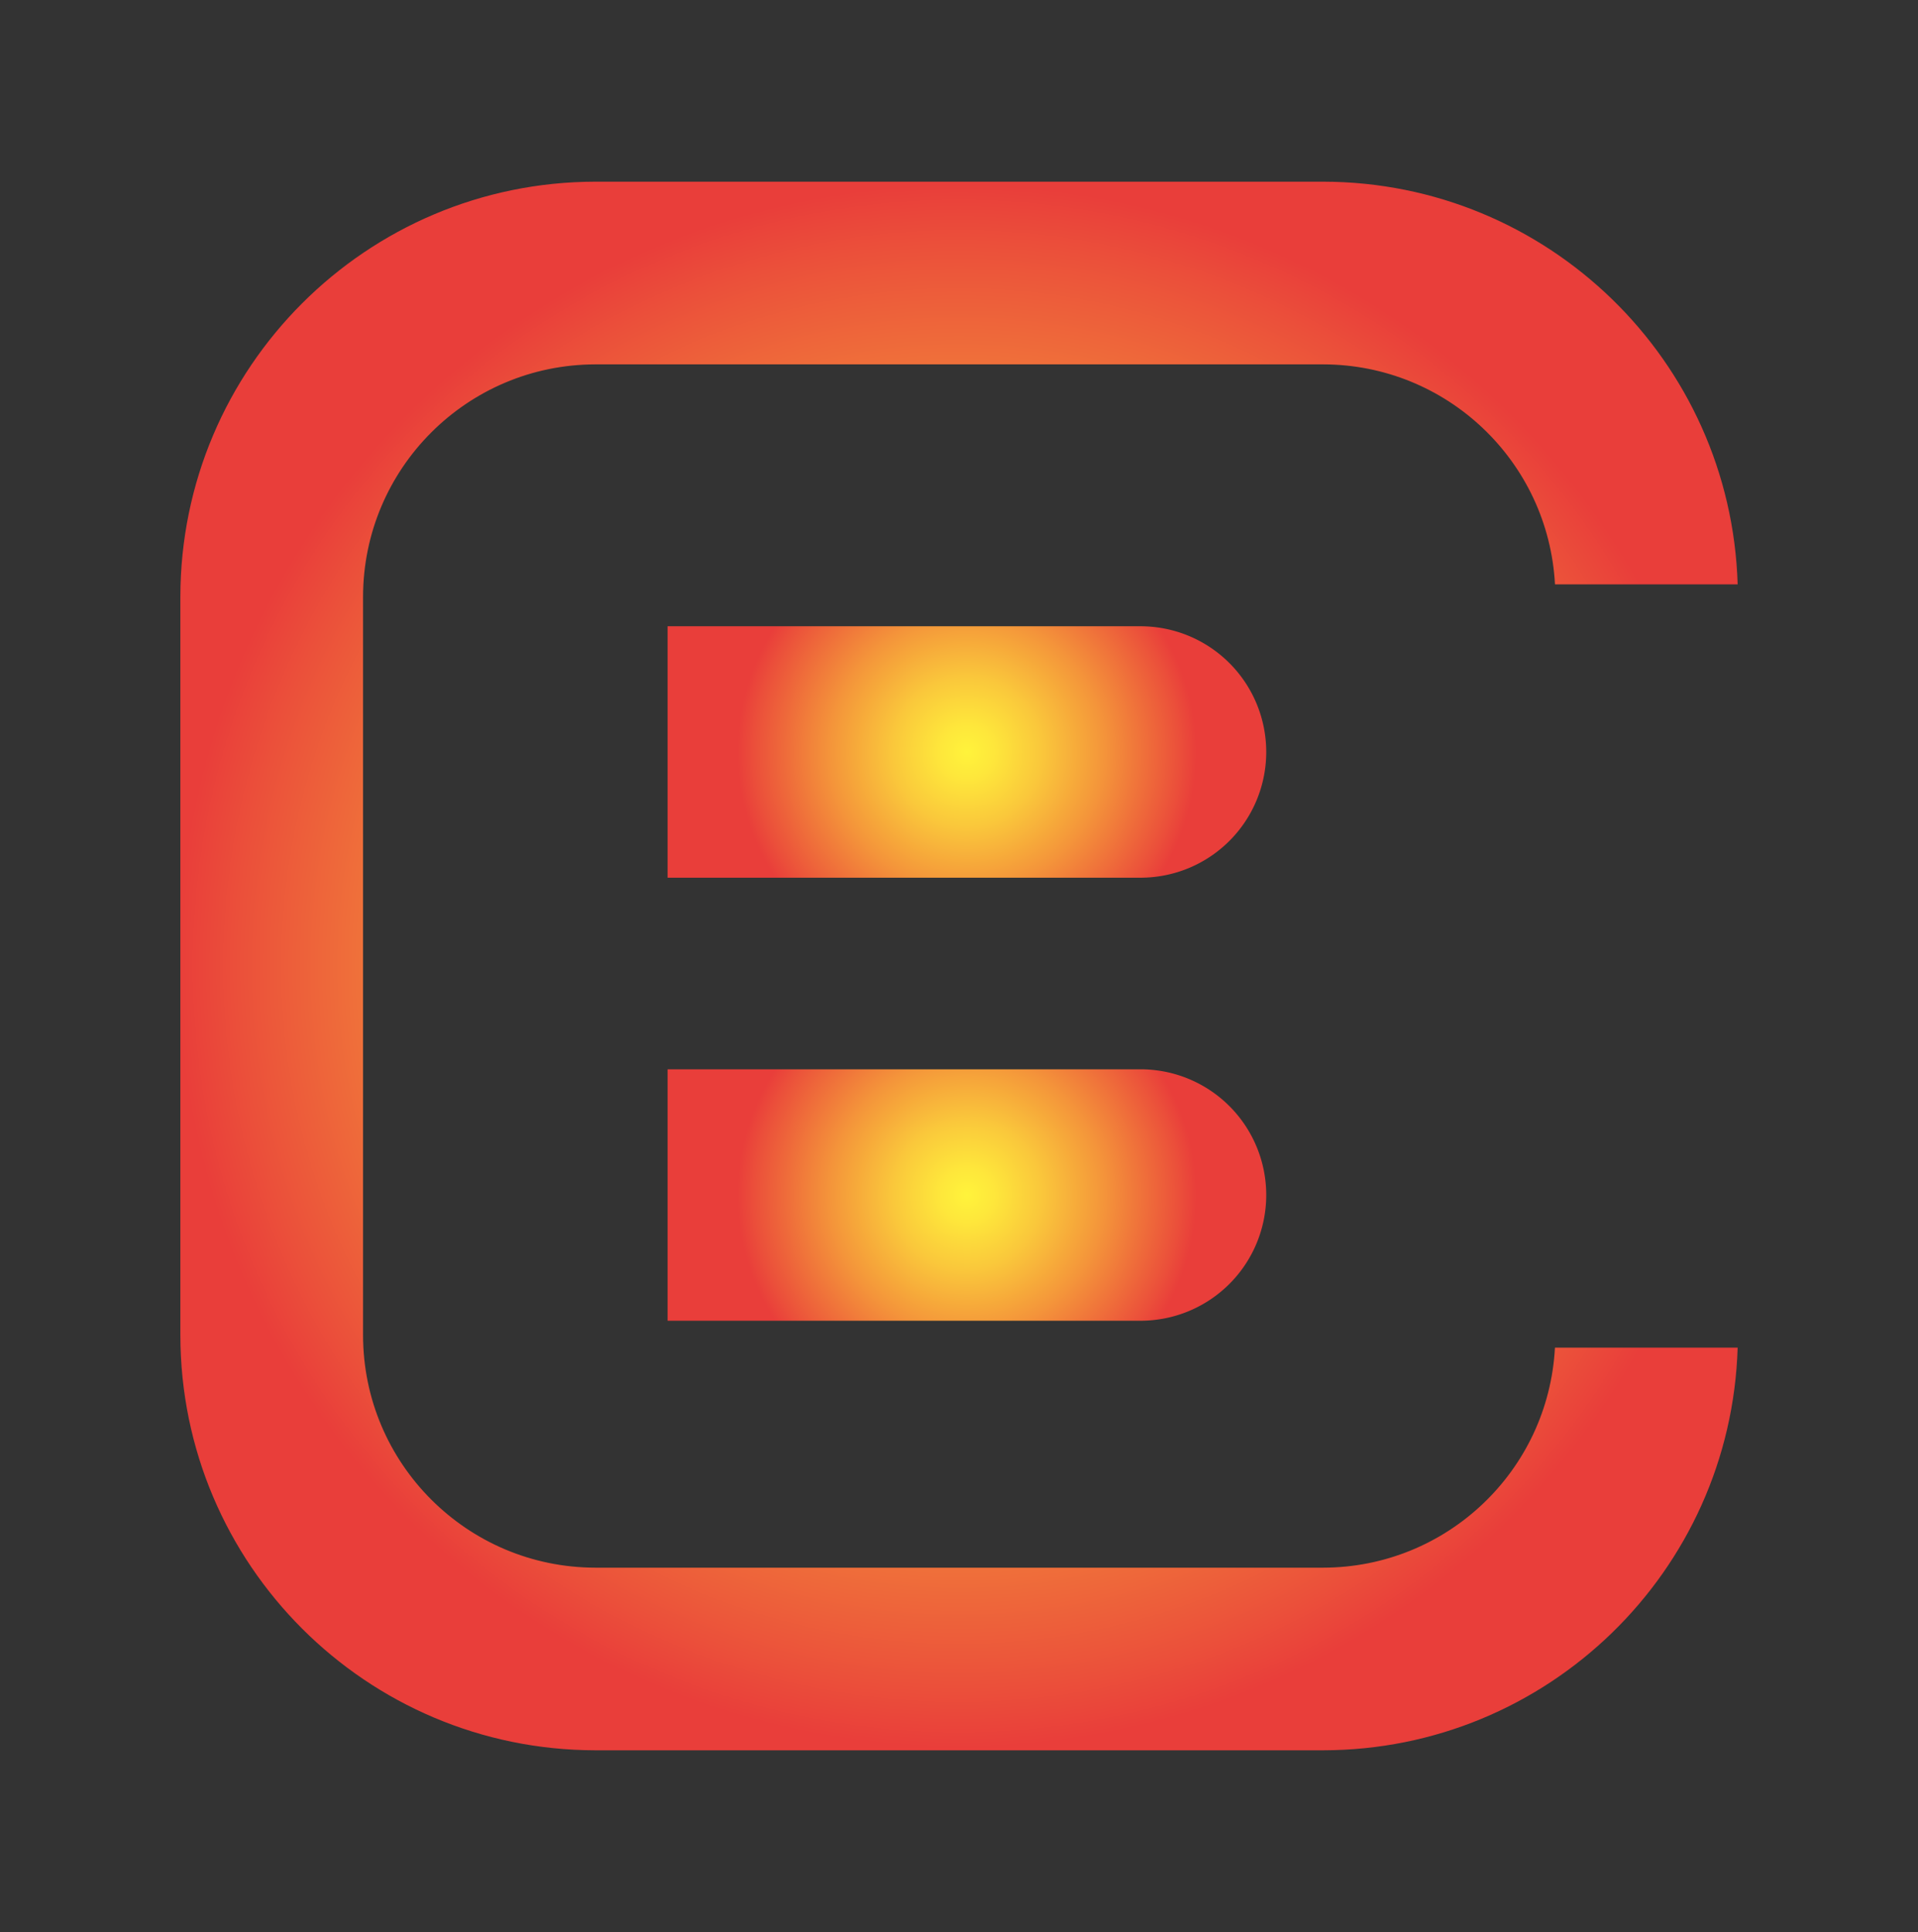
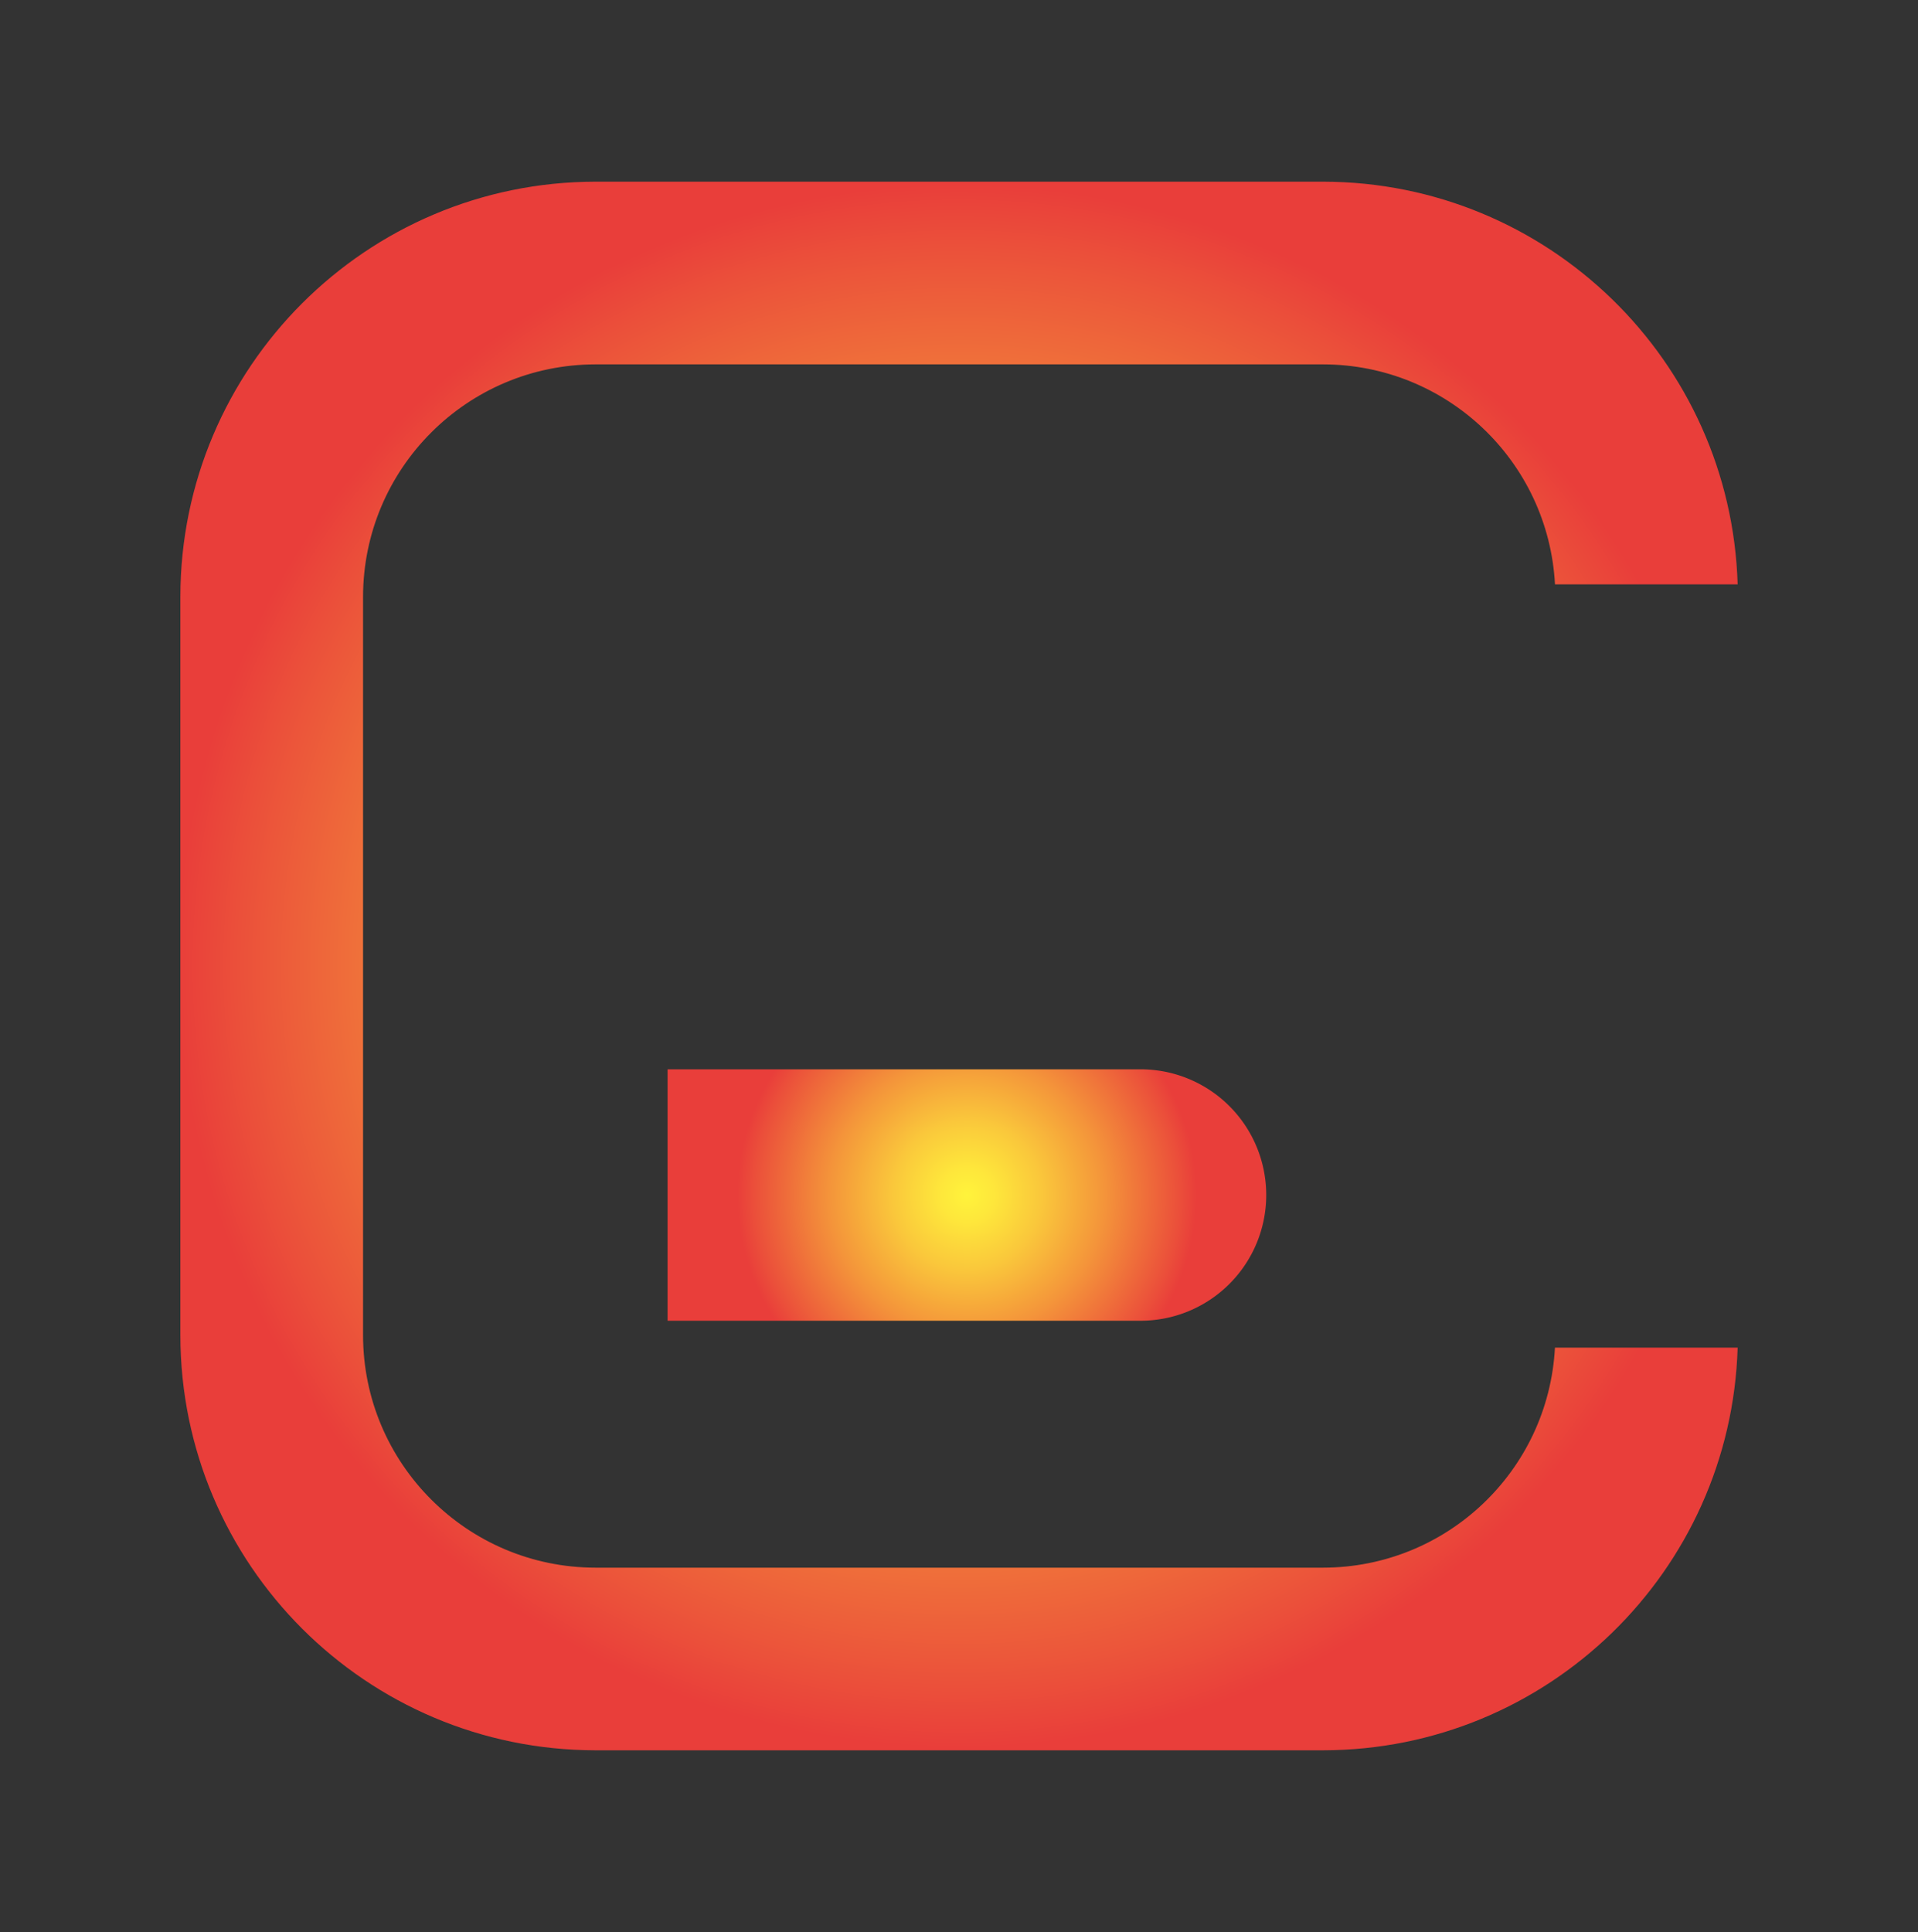
<svg xmlns="http://www.w3.org/2000/svg" xml:space="preserve" id="Layer_1" width="110.436" height="111.231" x="0" y="0" style="enable-background:new 0 0 110.436 111.231" version="1.1" viewBox="0 0 110.436 111.231">
  <rect x="0" y="0" width="110.436" height="111.231" fill="#333333" stroke="none" />
  <style type="text/css">.st0{fill:url(#SVGID_1_)}.st1{fill:url(#SVGID_2_)}.st2{fill:url(#SVGID_3_)}</style>
  <radialGradient id="SVGID_1_" cx="55.674" cy="68.706" r="13.218" gradientTransform="matrix(1 0 0 -1 0 112)" gradientUnits="userSpaceOnUse">
    <stop offset="0" style="stop-color:#fff33b" />
    <stop offset=".115" style="stop-color:#fee73b" />
    <stop offset=".321" style="stop-color:#fac83b" />
    <stop offset=".594" style="stop-color:#f4953a" />
    <stop offset=".922" style="stop-color:#eb503a" />
    <stop offset="1" style="stop-color:#e93e3a" />
  </radialGradient>
-   <path d="M38.439 36.056H65.67a7.238 7.238 0 1 1 0 14.476H38.439V36.056z" class="st0" />
  <radialGradient id="SVGID_2_" cx="55.674" cy="43.199" r="13.218" gradientTransform="matrix(1 0 0 -1 0 112)" gradientUnits="userSpaceOnUse">
    <stop offset="0" style="stop-color:#fff33b" />
    <stop offset=".115" style="stop-color:#fee73b" />
    <stop offset=".321" style="stop-color:#fac83b" />
    <stop offset=".594" style="stop-color:#f4953a" />
    <stop offset=".922" style="stop-color:#eb503a" />
    <stop offset="1" style="stop-color:#e93e3a" />
  </radialGradient>
-   <path d="M38.439 61.563H65.67a7.238 7.238 0 1 1 0 14.476H38.439V61.563z" class="st1" />
+   <path d="M38.439 61.563H65.67a7.238 7.238 0 1 1 0 14.476H38.439z" class="st1" />
  <radialGradient id="SVGID_3_" cx="73.669" cy="53.528" r="44.995" gradientTransform="matrix(1 0 0 -1 -18.45 109.143)" gradientUnits="userSpaceOnUse">
    <stop offset="0" style="stop-color:#fff33b" />
    <stop offset=".115" style="stop-color:#fee73b" />
    <stop offset=".321" style="stop-color:#fac83b" />
    <stop offset=".594" style="stop-color:#f4953a" />
    <stop offset=".922" style="stop-color:#eb503a" />
    <stop offset="1" style="stop-color:#e93e3a" />
  </radialGradient>
  <path d="M89.532 77.59c-.38 7.094-6.238 12.655-13.342 12.666H34.284c-7.386-.009-13.372-5.996-13.38-13.382V34.357c.01-7.385 5.994-13.369 13.38-13.379h41.908c7.104.012 12.961 5.572 13.342 12.666h10.518C99.662 20.742 89.1 10.48 76.192 10.46H34.284c-13.193.014-23.884 10.705-23.899 23.897v42.516c.015 13.192 10.706 23.883 23.898 23.897h41.908c12.907-.02 23.468-10.28 23.861-23.181h-10.52z" class="st2" />
</svg>